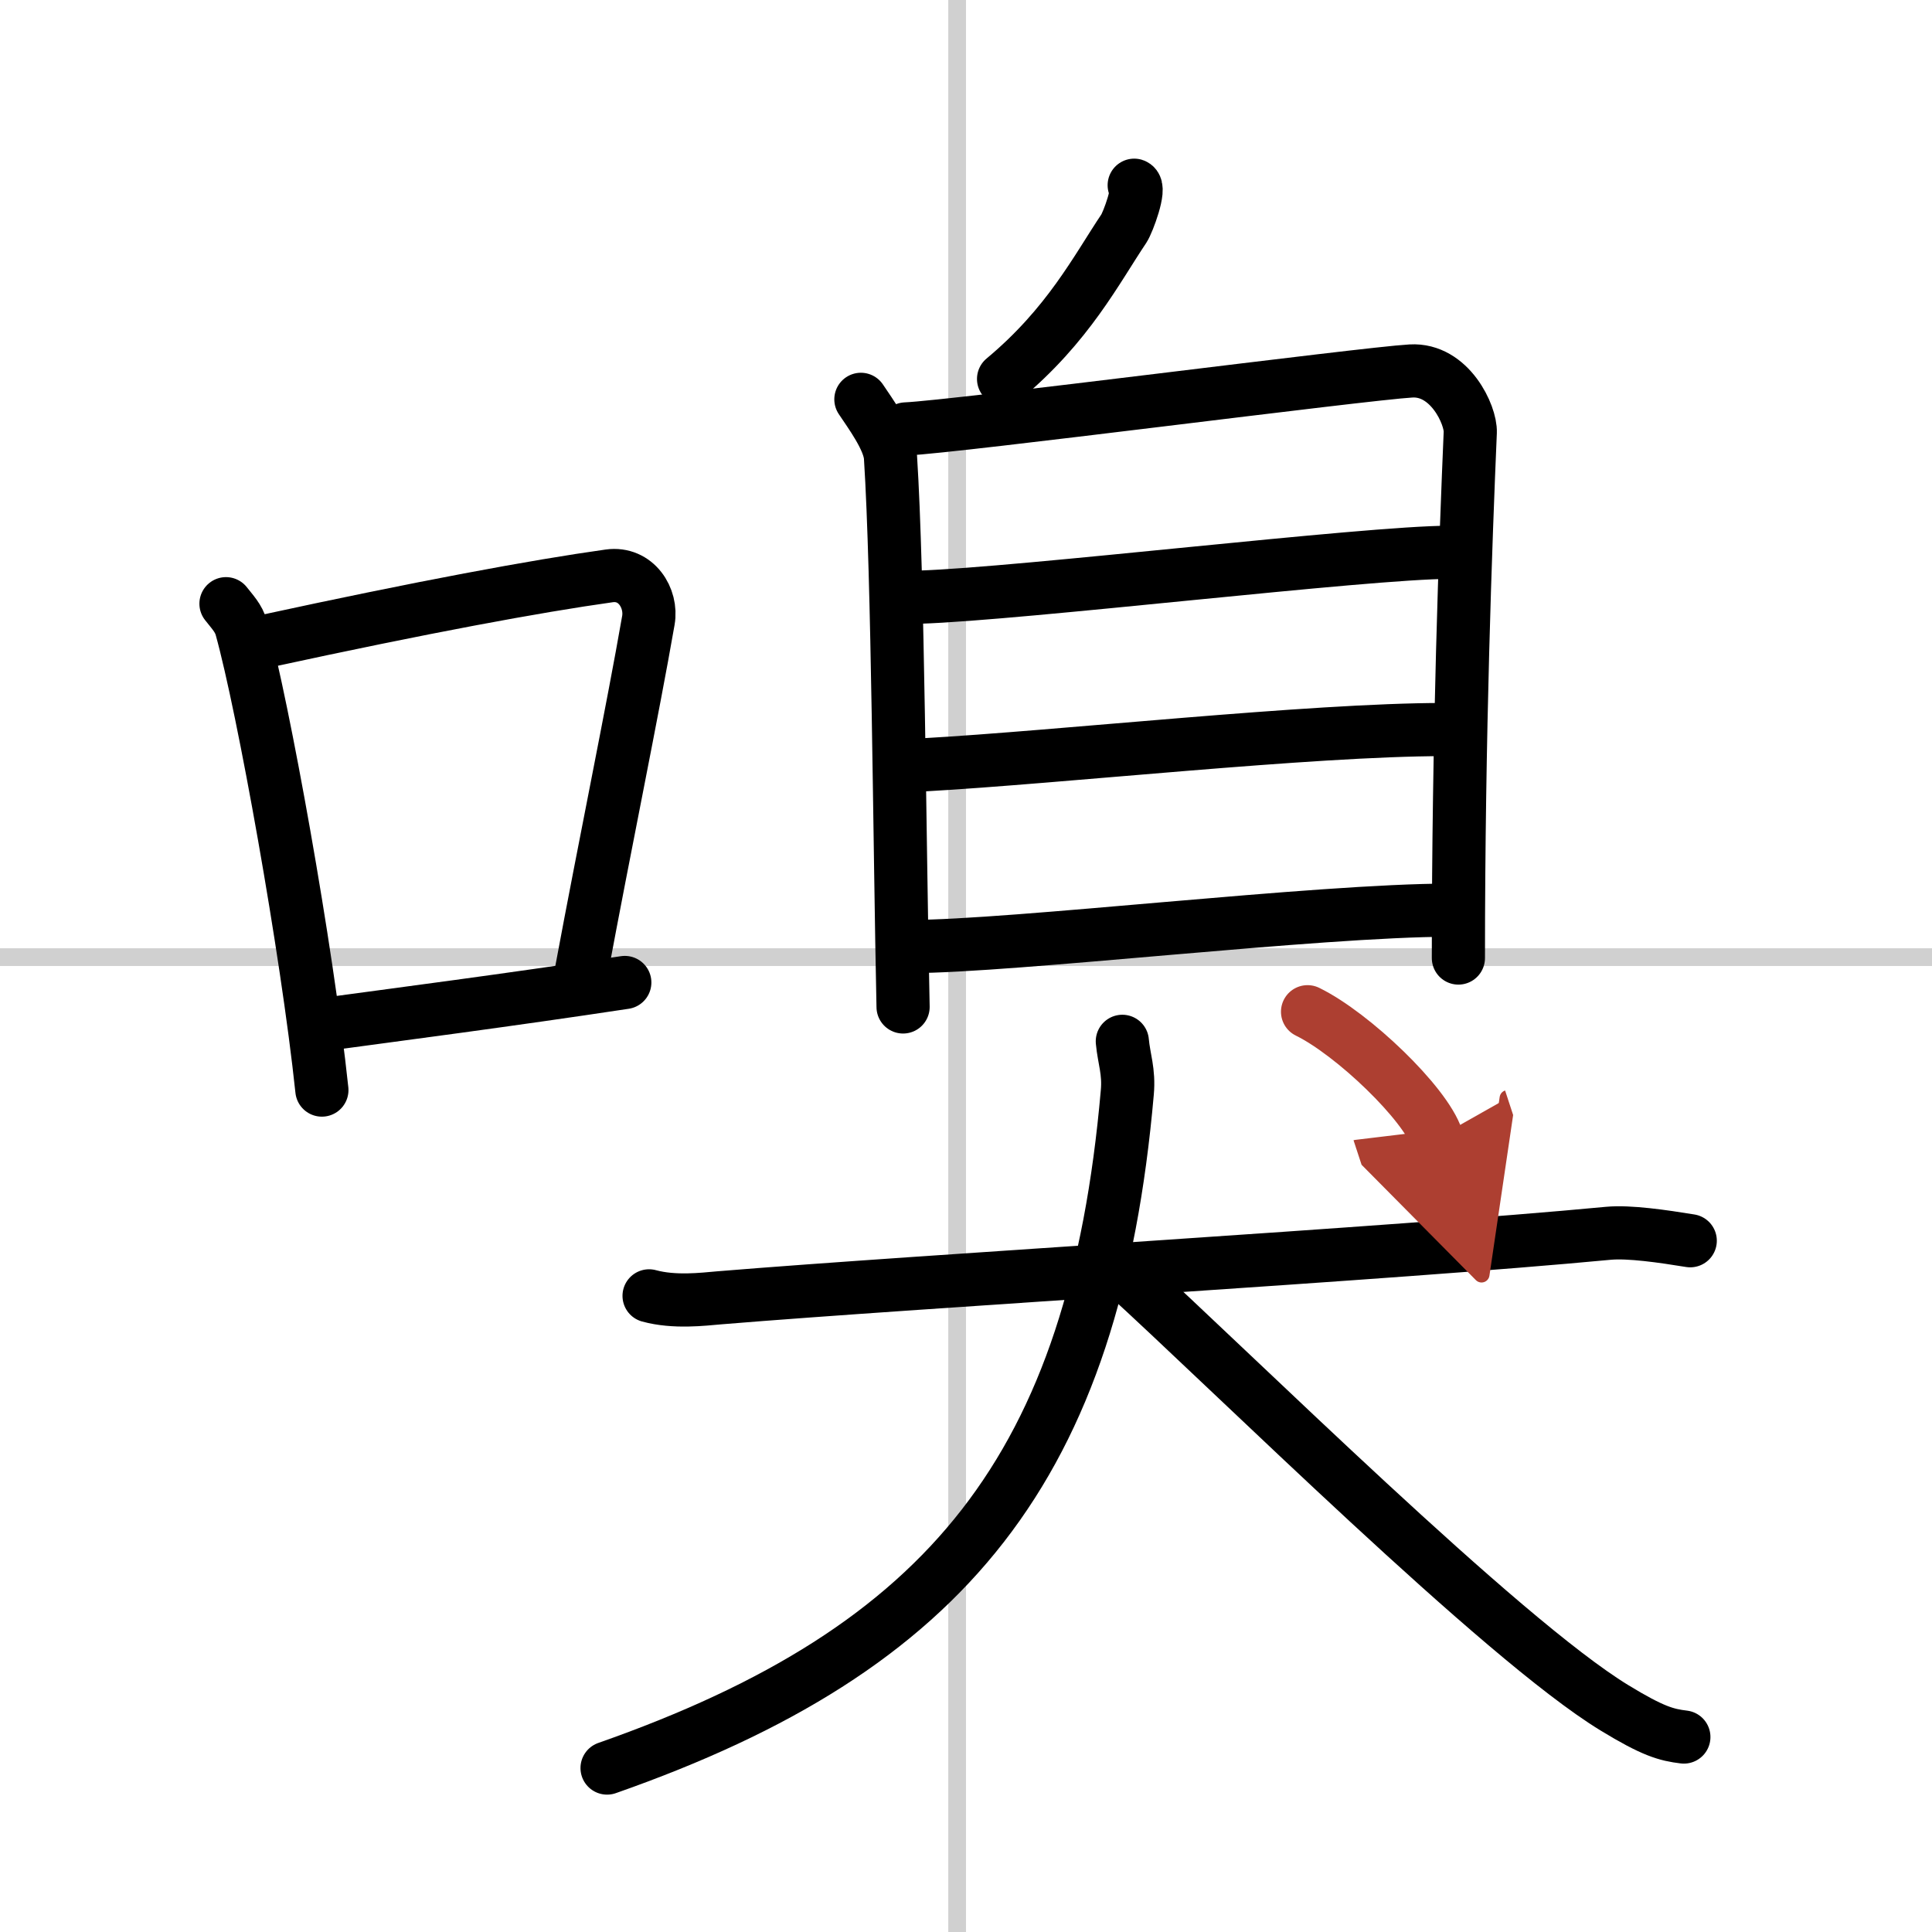
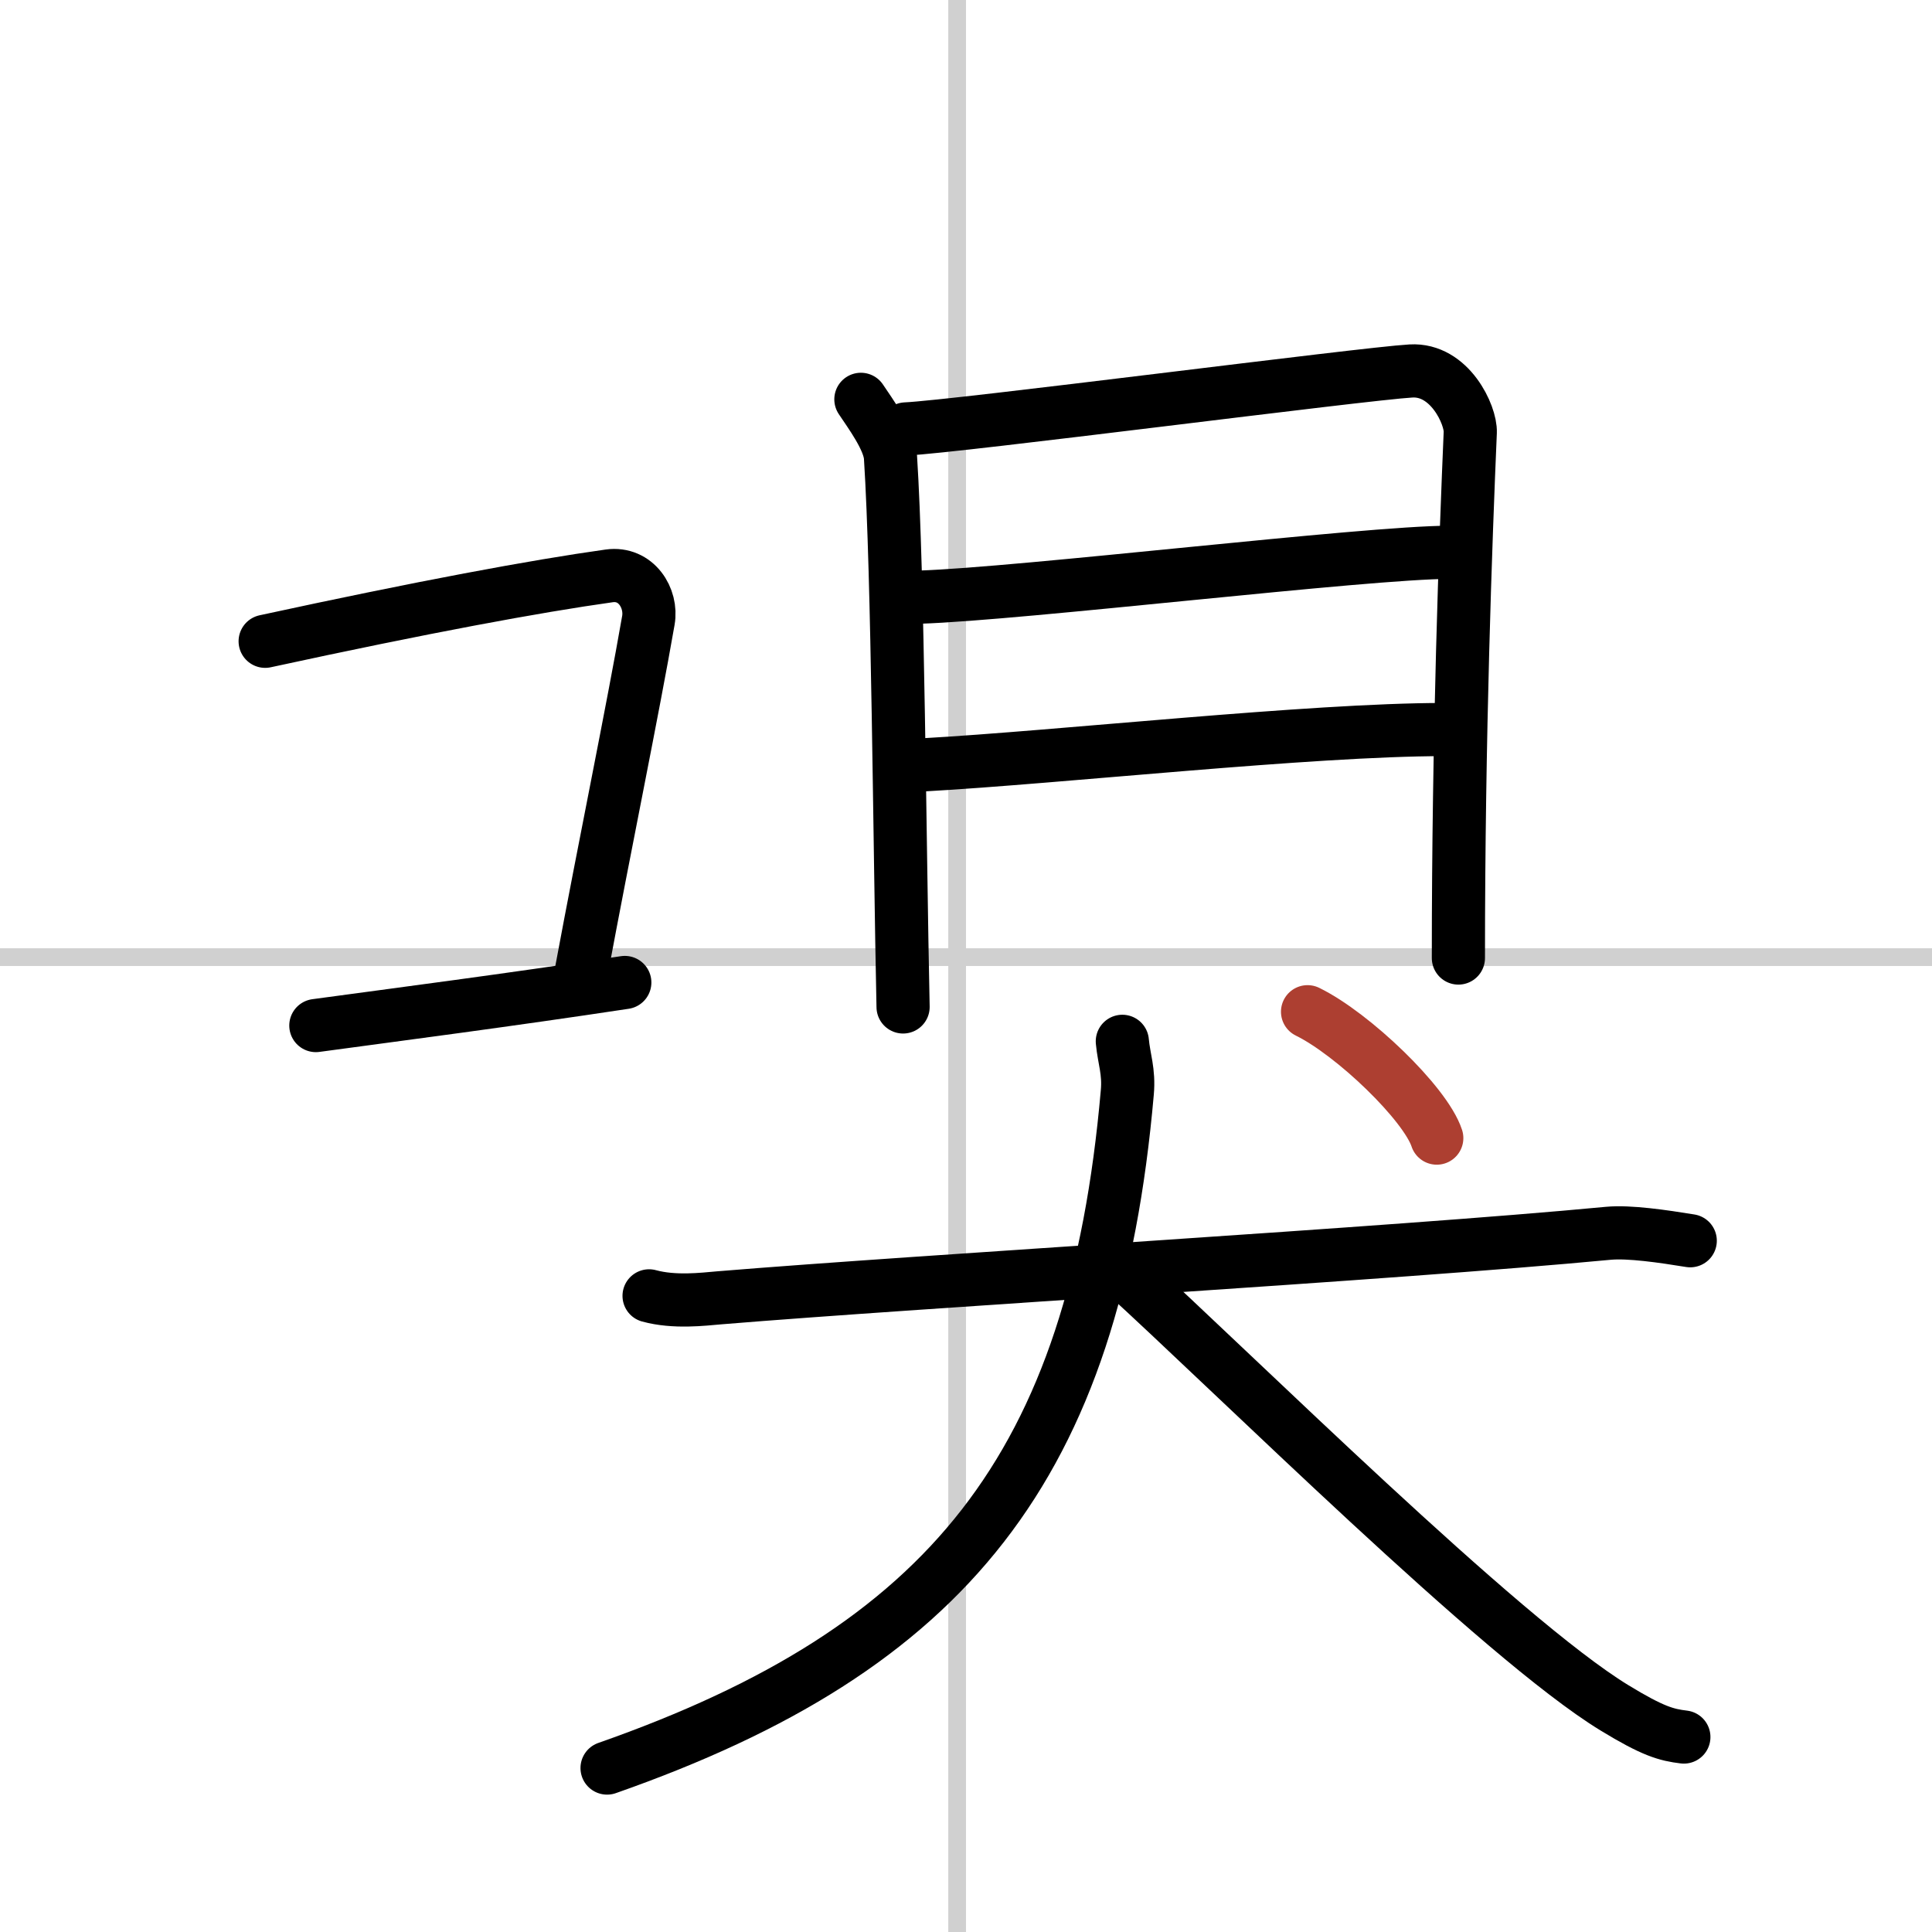
<svg xmlns="http://www.w3.org/2000/svg" width="400" height="400" viewBox="0 0 109 109">
  <defs>
    <marker id="a" markerWidth="4" orient="auto" refX="1" refY="5" viewBox="0 0 10 10">
-       <polyline points="0 0 10 5 0 10 1 5" fill="#ad3f31" stroke="#ad3f31" />
-     </marker>
+       </marker>
  </defs>
  <g fill="none" stroke="#000" stroke-linecap="round" stroke-linejoin="round" stroke-width="3">
-     <rect width="100%" height="100%" fill="#fff" stroke="#fff" />
    <line x1="54" x2="54" y2="109" stroke="#d0d0d0" stroke-width="1" />
    <line x2="109" y1="54" y2="54" stroke="#d0d0d0" stroke-width="1" />
-     <path d="m12.75 34.06c0.35 0.45 0.72 0.82 0.87 1.38 1.23 4.42 3.7 18.12 4.54 26.06" />
    <path d="m14.96 36.18c8.94-1.94 15.27-3.11 19.41-3.69 1.52-0.21 2.43 1.26 2.21 2.51-0.9 5.17-2.45 12.65-3.78 19.8" />
    <path d="m17.82 57.86c4.87-0.66 10.75-1.42 17.43-2.43" />
-     <path d="m63.99 10.45c0.38 0.12-0.35 2.09-0.58 2.44-1.55 2.31-3.14 5.45-6.79 8.49" />
    <path d="m48.57 22.53c0.51 0.77 1.61 2.25 1.67 3.27 0.43 6.7 0.51 21.7 0.71 31.01" />
    <path d="m51.1 24.2c2.9-0.13 25.85-3.12 28.5-3.27 2.2-0.13 3.39 2.5 3.35 3.46-0.26 6.09-0.67 17.11-0.67 29.66" />
    <path d="m51.87 33.69c5.73-0.18 25.25-2.53 29.91-2.53" />
    <path d="m52.11 43.15c7.69-0.43 21.86-1.99 29.33-1.99" />
-     <path d="m51.38 53.4c5.77 0 22.95-2.05 30.42-2.05" />
    <path d="m36.62 73.11c1.43 0.39 3.04 0.19 3.97 0.11 11.76-0.97 37.82-2.47 50.15-3.64 1.18-0.11 3.08 0.17 4.62 0.42" />
    <path d="M63.32,58.75c0.09,0.99,0.39,1.7,0.28,2.89C61.75,82.75,53.5,93,34.25,99.75" />
    <path d="m63.33 71.75c6.41 5.83 21.35 20.69 27.75 24.6 2.18 1.33 2.93 1.53 3.92 1.65" />
    <path d="m73.77 57.08c2.57 1.26 6.65 5.18 7.29 7.13" marker-end="url(#a)" stroke="#ad3f31" />
  </g>
</svg>